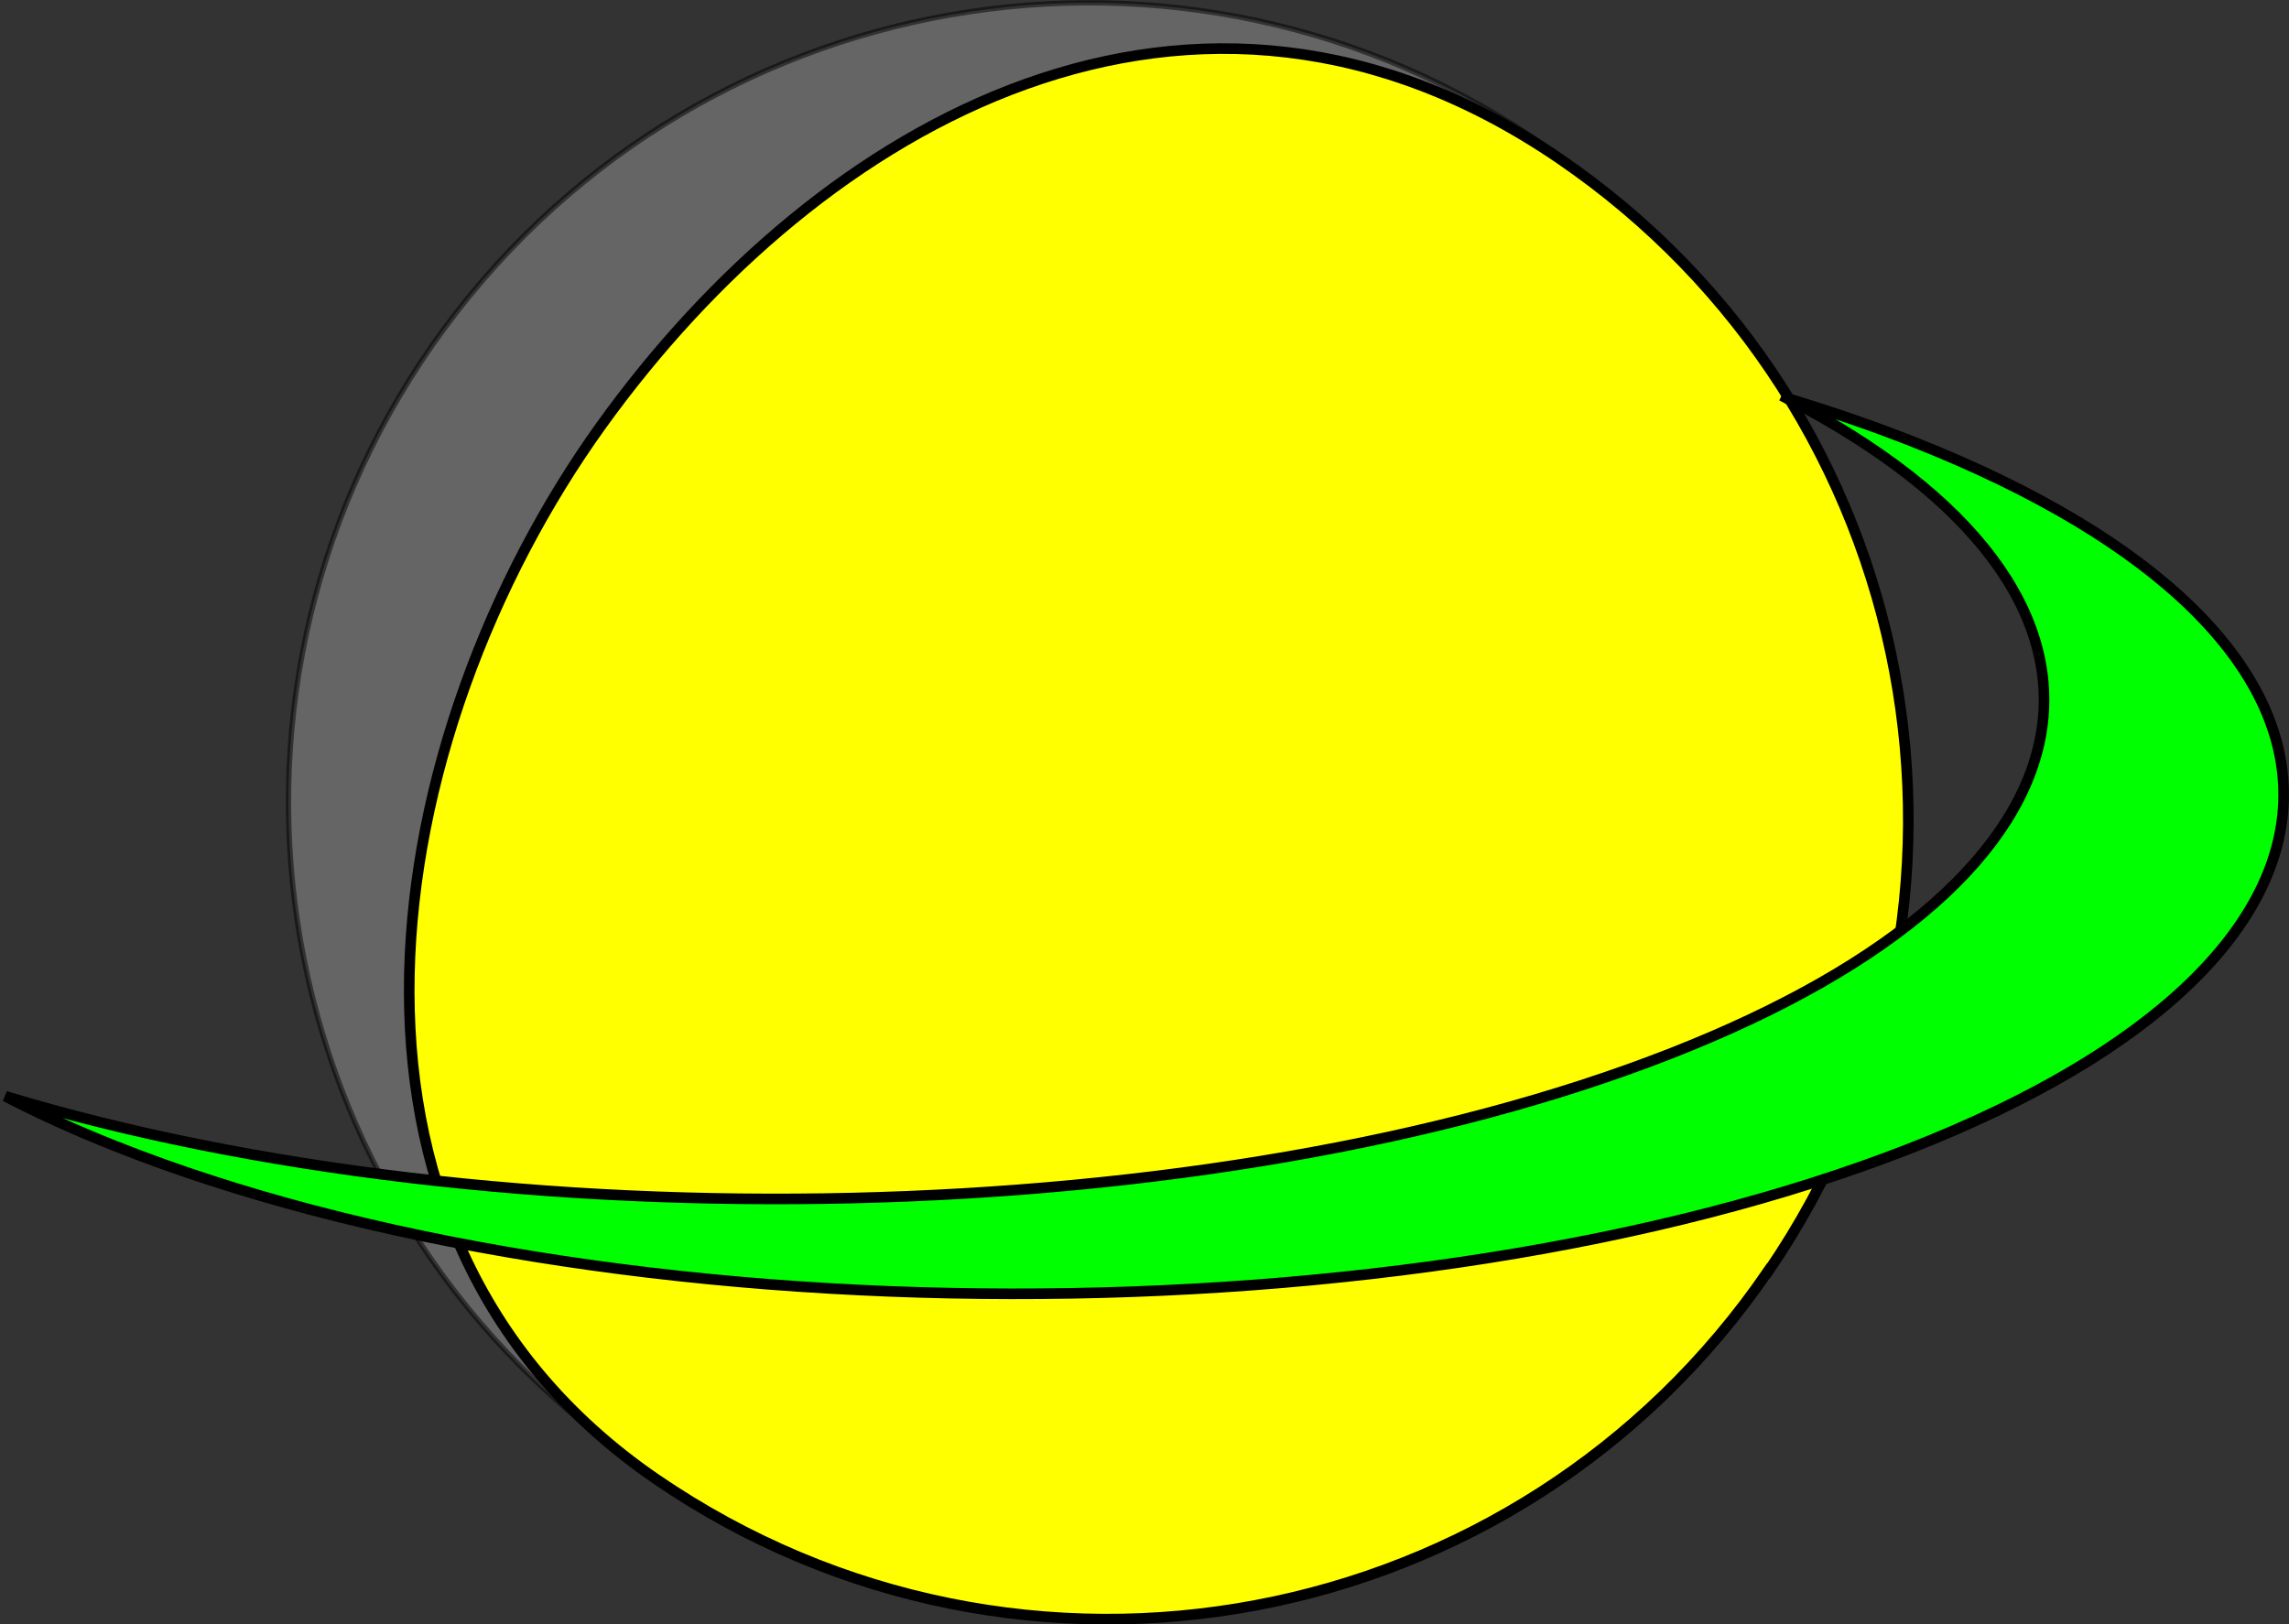
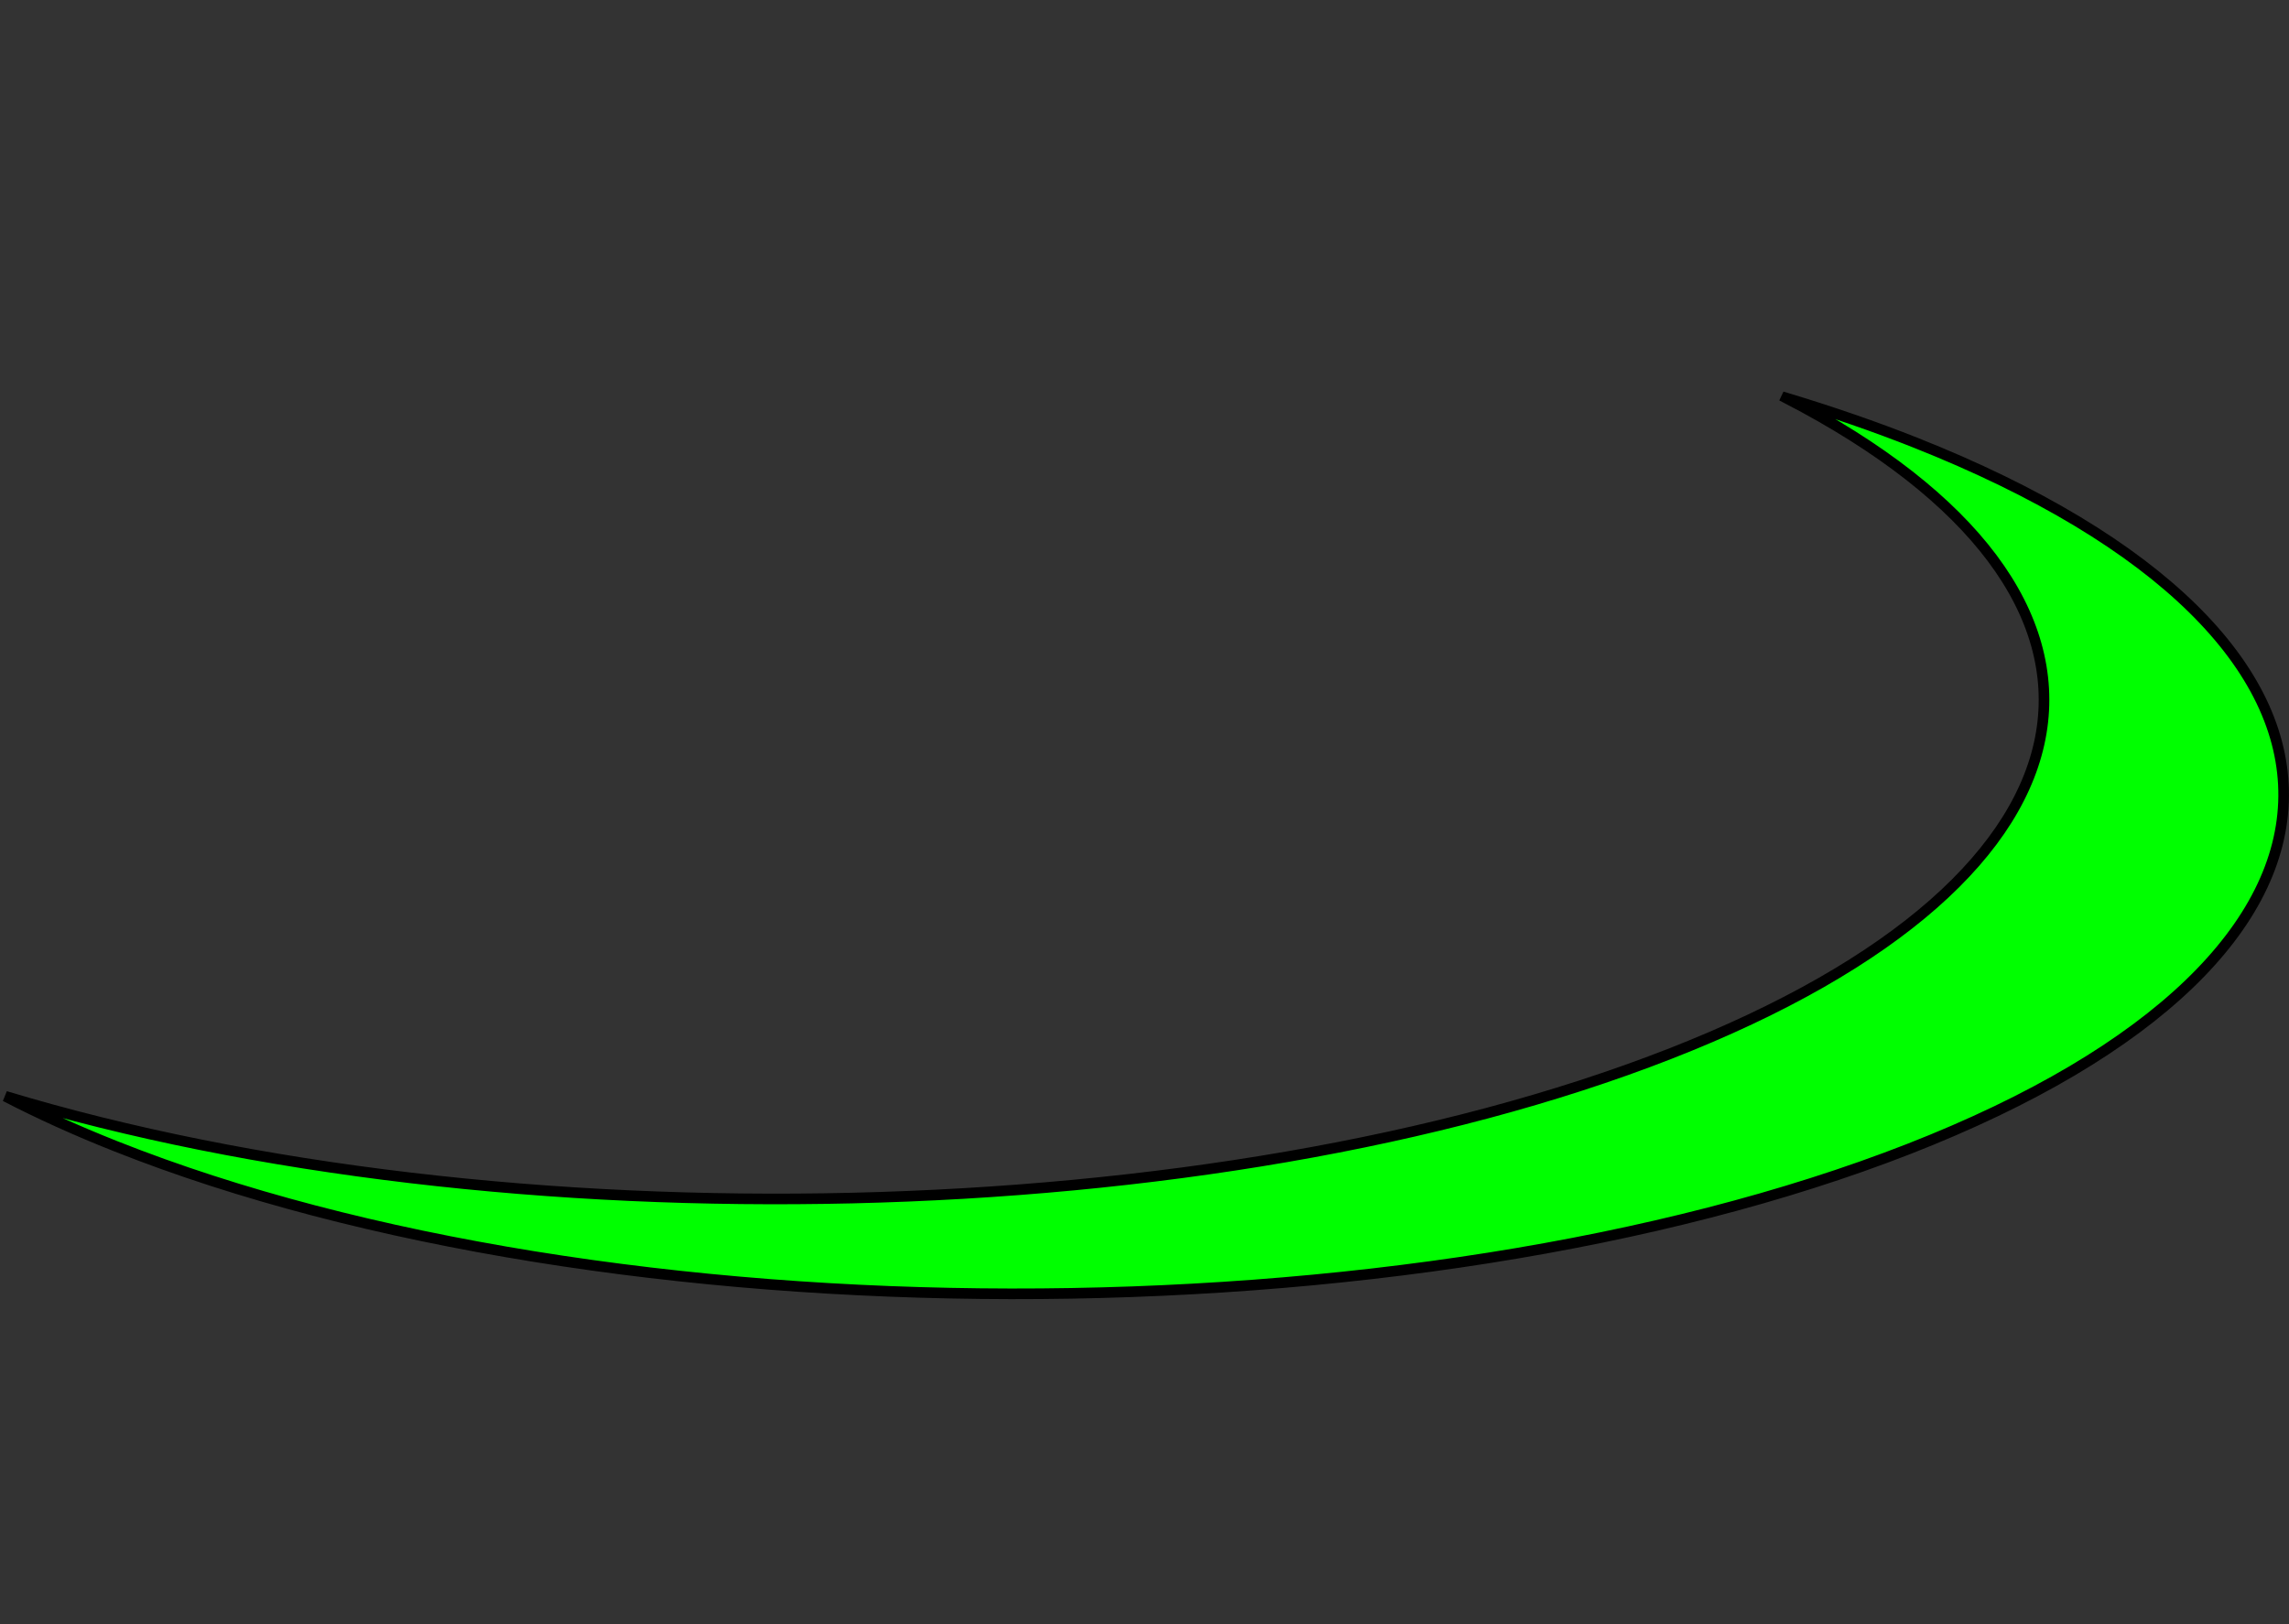
<svg xmlns="http://www.w3.org/2000/svg" version="1.1" width="862.412" height="612.137" id="svg3219">
  <rect width="100%" height="100%" fill="#333333" stroke="none" />
  <defs id="defs3221" />
  <g id="layer1">
    <g id="body">
-       <path d="m167.6,123.5   c98.85,-133.9 287.6,-162.4 421.5,-63.54 133.9,98.85 93.77,284.9 6.782,397.4 -86.99,112.5 -230.8,186.5 -364.8,87.68   C97.21,446.1 68.76,257.4 167.6,123.5   z " id="path3256" style="opacity:0.5;fill:#999999;fill-opacity:1;stroke:#000000;stroke-width:2" />
-       <path d="M666.3,478.8   C572.4,616.2 384.8,651.5 247.4,557.5 110,463.5 143.4,276.2 226.3,160.6 309.2,45.06 450.2,-34.11 587.7,59.86   c137.4,93.97 172.6,281.5 78.68,419   z " id="path3227" style="fill:#ffff00;fill-opacity:1;stroke:#000000;stroke-width:4" />
-     </g>
+       </g>
    <path d="M673,150   C815.9,223.9 801,330 628.9,397.2 457.2,464.3 188.7,469.5 2,413.1   c12.64,6.547 26.47,12.84 41.58,18.83 185.8,73.76 488.3,74.21 675.6,1.023 187.3,-73.19 188.4,-192.3 2.602,-266.1 -15.48,-6.145 -31.8,-11.75 -48.77,-16.88   z " id="ringed" style="fill:#00ff00;fill-opacity:1;stroke:#000000;stroke-width:4" />
  </g>
</svg>